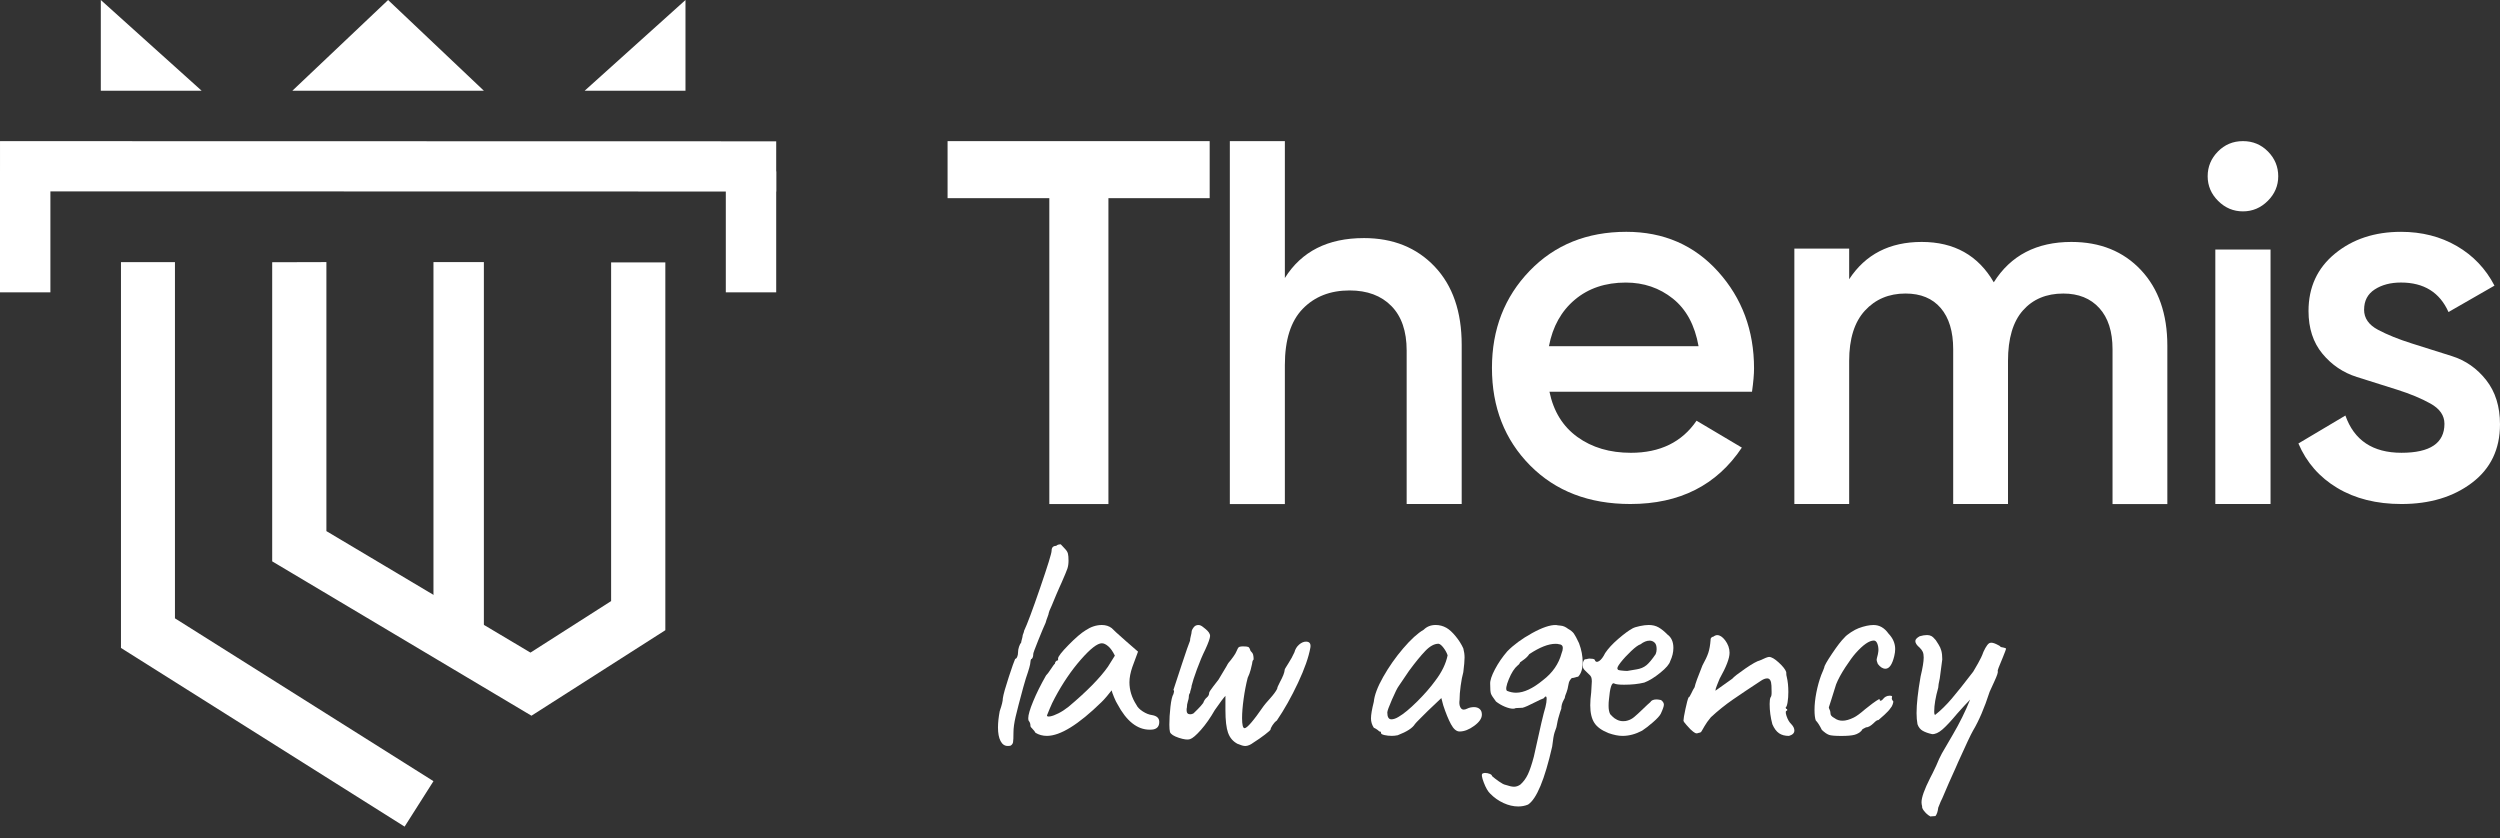
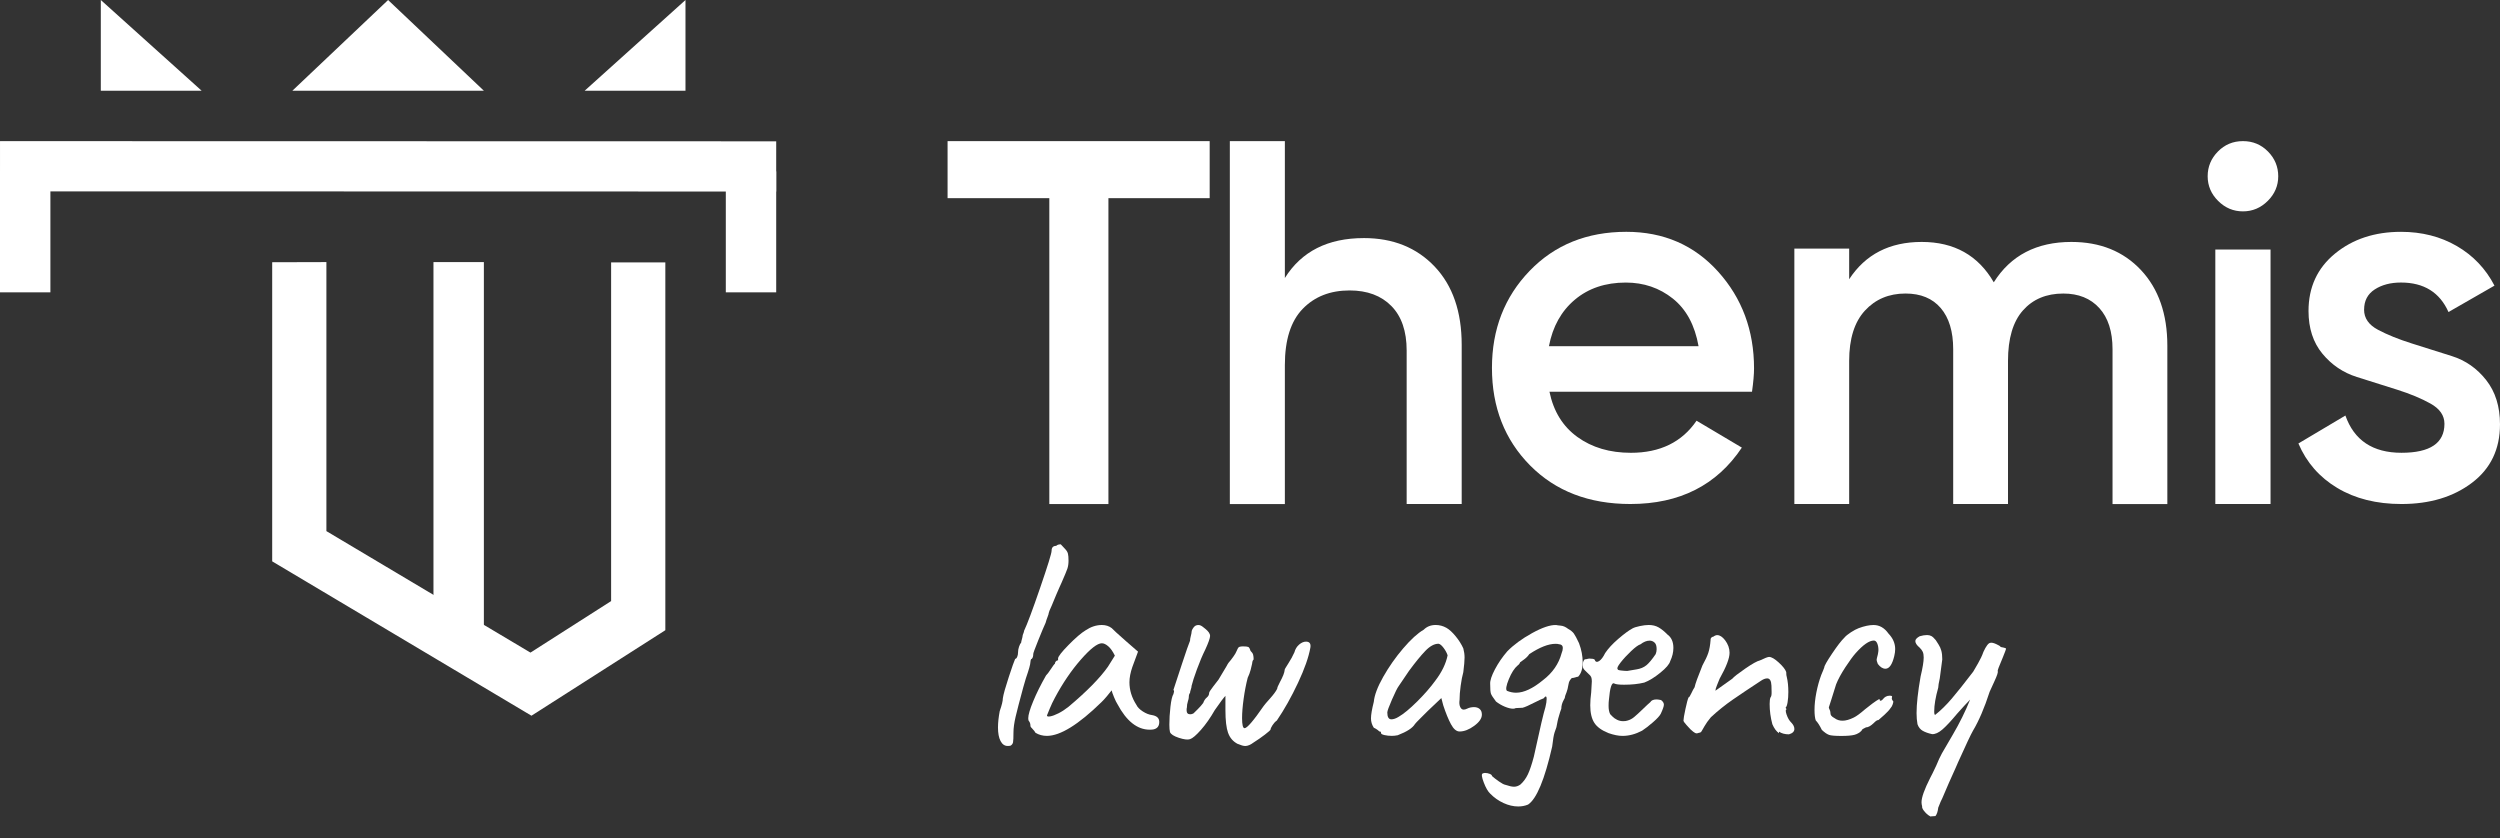
<svg xmlns="http://www.w3.org/2000/svg" height="57" viewBox="0 0 170 57" width="170">
  <rect x="0" y="0" width="170" height="57" fill="#333333" stroke="none" />
  <g fill="#fff" fill-rule="evenodd">
    <path d="m82.258 9.597v3.878h-6.885v20.8h-4.019v-20.8h-6.919v-3.878z" />
    <path d="m92.742 16.189c1.986 0 3.591.647 4.817 1.939 1.224 1.293 1.836 3.067 1.836 5.323v10.823h-3.742v-10.435c0-1.316-.346-2.327-1.04-3.031-.693-.705-1.64-1.058-2.841-1.058-1.317 0-2.379.417-3.188 1.252-.809.834-1.213 2.109-1.213 3.825v9.448h-3.742v-24.677h3.742v9.307c1.131-1.81 2.922-2.715 5.371-2.715" />
    <path d="m105.328 23.542h10.174c-.254-1.43-.836-2.51-1.747-3.237-.912-.727-1.979-1.091-3.201-1.091-1.384 0-2.538.387-3.461 1.162-.923.774-1.511 1.829-1.765 3.166zm.035 3.096c.277 1.337.911 2.364 1.904 3.079.992.716 2.203 1.073 3.634 1.073 1.984 0 3.472-.727 4.465-2.182l3.08 1.829c-1.707 2.557-4.233 3.835-7.579 3.835-2.815 0-5.087-.874-6.818-2.621-1.73-1.748-2.596-3.959-2.596-6.633 0-2.627.853-4.826 2.561-6.598 1.707-1.771 3.899-2.657 6.575-2.657 2.537 0 4.62.904 6.246 2.71 1.627 1.807 2.44 4 2.44 6.58 0 .399-.046.927-.138 1.583z" />
    <path d="m140.857 16.452c1.955 0 3.531.638 4.728 1.911 1.195 1.274 1.794 2.988 1.794 5.142v10.77h-3.727v-10.527c0-1.204-.299-2.137-.897-2.797-.598-.66-1.415-.99-2.45-.99-1.151 0-2.065.382-2.743 1.146-.679.764-1.018 1.911-1.018 3.439v9.728h-3.727v-10.527c0-1.204-.282-2.137-.845-2.797-.564-.66-1.363-.99-2.398-.99-1.127 0-2.048.388-2.761 1.164-.713.776-1.07 1.917-1.07 3.422v9.728h-3.727v-17.371h3.727v2.085c1.104-1.69 2.748-2.536 4.934-2.536 2.209 0 3.841.915 4.9 2.745 1.15-1.829 2.91-2.745 5.28-2.745" />
    <path d="m150.642 34.274h3.755v-17.305h-3.755zm3.564-20.611c-.475.473-1.038.71-1.686.71-.649 0-1.212-.237-1.686-.71-.475-.472-.713-1.032-.713-1.679 0-.645.231-1.206.696-1.679.463-.472 1.031-.709 1.704-.709.672 0 1.24.237 1.704.709.464.473.695 1.034.695 1.679 0 .646-.238 1.206-.713 1.679z" />
    <path d="m160.757 21.056c0 .58.317 1.037.952 1.372.634.336 1.396.644 2.285.924.889.281 1.799.568 2.732.862.932.294 1.712.838 2.336 1.633.625.795.938 1.798.938 3.008 0 1.689-.635 3.014-1.907 3.976-1.271.962-2.869 1.442-4.793 1.442-1.696 0-3.15-.364-4.363-1.091-1.215-.727-2.096-1.736-2.646-3.026l3.196-1.9c.595 1.689 1.867 2.533 3.814 2.533 1.947 0 2.921-.657 2.921-1.971 0-.563-.315-1.021-.945-1.373-.631-.352-1.39-.668-2.278-.948s-1.799-.568-2.732-.862c-.932-.294-1.714-.822-2.343-1.584-.63-.762-.945-1.73-.945-2.903 0-1.619.601-2.921 1.804-3.906 1.202-.985 2.697-1.478 4.484-1.478 1.42 0 2.685.323 3.797.967 1.111.646 1.964 1.543 2.56 2.692l-3.127 1.795c-.596-1.337-1.672-2.006-3.23-2.006-.71 0-1.306.157-1.787.47-.481.312-.721.77-.721 1.372" />
    <path d="m68.526 50.726c-.208 0-.371-.111-.488-.335-.117-.223-.175-.53-.175-.921 0-.321.039-.691.117-1.11.143-.405.214-.698.214-.879.039-.265.173-.743.4-1.434.227-.691.373-1.106.438-1.245.052 0 .098-.045.137-.136.039-.091.058-.192.058-.304 0-.126.022-.254.068-.387.045-.132.094-.227.146-.283 0-.042.016-.118.049-.23.032-.111.049-.188.049-.231 0-.027.016-.08.049-.157.032-.077.049-.136.049-.178.208-.432.572-1.406 1.092-2.92.52-1.514.78-2.354.78-2.522 0-.223.104-.335.312-.335.065-.07.169-.105.312-.105l.312.335c.091.098.15.199.176.304.026.105.039.262.039.471 0 .21-.027.391-.078.544-.052.154-.182.467-.39.942-.039.097-.091.213-.156.345-.065.133-.136.297-.214.492-.026.07-.13.321-.312.753-.13.28-.195.44-.195.482 0 .042-.026.129-.078.262-.052.132-.098.269-.136.408-.104.223-.27.617-.497 1.182-.228.565-.342.876-.342.932 0 .154-.033.266-.097.335-.039 0-.065.031-.078.094-.013.062-.019.108-.019.136 0 .14-.104.509-.312 1.11l-.176.607c-.247.907-.419 1.569-.517 1.989-.097.418-.146.774-.146 1.067 0 .349-.01.572-.029.67-.02.098-.075.175-.166.23-.039.014-.104.021-.195.021" />
    <path d="m71.419 48.713c.151-.028.338-.098.561-.21.223-.113.45-.26.68-.443 1.237-1.038 2.129-1.944 2.675-2.717l.475-.758c-.144-.295-.295-.509-.454-.642-.158-.134-.301-.2-.431-.2-.302 0-.777.368-1.424 1.106-.647.737-1.237 1.604-1.769 2.601-.13.239-.245.481-.345.726-.101.246-.165.404-.194.474 0 .07.075.091.227.063m-1.208.853c-.094-.091-.14-.15-.14-.179 0-.154-.036-.273-.108-.358-.029-.028-.043-.091-.043-.189 0-.225.111-.607.335-1.148.222-.541.514-1.127.874-1.759.086-.084.198-.232.334-.442.136-.21.226-.33.27-.358 0-.056.022-.108.064-.158.044-.049.094-.074.151-.074v-.126c0-.126.237-.432.712-.916.474-.485.863-.817 1.165-1.0.359-.239.726-.358 1.1-.358.259 0 .482.07.669.21.072.085.402.387.992.906l.799.695-.389 1.053c-.129.379-.195.723-.195 1.032 0 .534.158 1.046.475 1.538.072.155.216.302.431.442.216.14.431.225.647.253.316.056.475.21.475.463 0 .281-.13.45-.389.506-.058.014-.144.021-.259.021-.849 0-1.582-.582-2.201-1.748-.058-.084-.133-.238-.227-.463-.093-.225-.147-.379-.162-.464-.086.113-.194.246-.323.4-.13.155-.252.288-.367.4-1.568 1.531-2.805 2.296-3.711 2.296-.288 0-.547-.07-.777-.21-.043-.085-.112-.172-.205-.264" />
    <path d="m83.51 49.839c-.12-.336-.181-.853-.181-1.552v-.968c-.043.041-.128.145-.256.313-.128.168-.284.387-.468.655-.299.524-.611.971-.938 1.341-.327.37-.575.581-.746.635-.156.054-.408.024-.756-.09-.348-.114-.551-.245-.607-.394-.028-.107-.042-.275-.042-.504 0-.376.024-.783.074-1.22.05-.436.117-.722.202-.857 0-.027.011-.071.033-.131.021-.061.01-.111-.033-.151.1-.309.291-.894.576-1.754.284-.86.468-1.391.554-1.593 0-.081.018-.188.053-.322.035-.134.053-.229.053-.282 0-.054.021-.118.064-.192.042-.074.092-.138.149-.191.071-.054.156-.081.256-.081.085 0 .177.037.277.111.099.074.163.125.191.151.1.08.178.161.235.242.056.081.085.161.085.242 0 .067-.029.181-.085.343-.057.161-.135.35-.235.565-.199.403-.391.857-.575 1.361-.185.504-.305.877-.362 1.119 0 .067-.018.151-.053.252-.036.101-.053.178-.053.232-.057.054-.085.155-.085.302 0 .054-.021.148-.064.282-.043.134-.064.269-.064.403-.014.041-.021.101-.021.182 0 .188.078.282.234.282.057 0 .103-.006.139-.02.035-.013.067-.027.096-.04.043-.04.138-.134.287-.282.149-.148.273-.289.373-.424.056-.161.138-.285.245-.373.106-.087.16-.192.16-.313 0-.053.089-.195.266-.423.178-.229.302-.39.373-.484l.554-.928c.071-.147.171-.289.299-.423.028-.04.085-.118.17-.232.086-.114.156-.239.213-.373.014-.027.035-.074.064-.141.028-.067.071-.111.128-.131.056-.02.135-.03.234-.03.185 0 .305.014.362.04.056.028.106.115.149.262.099.094.16.185.181.272.021.088.032.192.032.313-.043.04-.071.094-.085.161-.014.067-.021.114-.021.141-.014.081-.046.215-.096.403-.05.188-.117.37-.202.544-.113.443-.206.921-.276 1.431-.071.511-.106.948-.106 1.311 0 .457.056.685.17.685.171 0 .604-.504 1.3-1.512.056-.081.202-.252.437-.514.234-.262.395-.48.48-.655 0-.067.063-.222.192-.463.199-.363.305-.638.32-.827-.015-.014.063-.151.234-.413.17-.262.312-.521.426-.776.056-.215.163-.389.319-.524.156-.135.312-.202.469-.202.241 0 .341.135.298.404-.114.645-.394 1.445-.842 2.399-.448.954-.927 1.808-1.438 2.56-.114.081-.213.189-.298.323-.085.134-.128.228-.128.282 0 .04-.128.158-.383.353-.256.195-.511.373-.767.534-.213.161-.405.242-.575.242-.114 0-.284-.047-.511-.141-.313-.161-.53-.41-.65-.746" />
    <path d="m96.366 47.704c.498-.496.911-.97 1.239-1.423.441-.58.719-1.154.833-1.721-.057-.17-.149-.34-.278-.51-.128-.169-.242-.262-.342-.276-.285 0-.584.163-.897.489-.313.326-.683.778-1.11 1.359l-.705 1.041c-.085.113-.235.414-.449.902-.213.489-.32.782-.32.882 0 .312.093.467.278.467.142 0 .306-.056.491-.17.342-.198.762-.545 1.26-1.041m-1.709 2.336c-.185 0-.356-.017-.512-.053-.157-.036-.235-.081-.235-.138 0-.042-.007-.071-.021-.085-.015-.014-.043-.021-.086-.021-.014-.014-.057-.049-.128-.107-.071-.056-.157-.106-.256-.149-.129-.198-.192-.41-.192-.637 0-.24.064-.616.192-1.125.043-.453.256-1.02.641-1.699.384-.679.836-1.324 1.356-1.933s.986-1.034 1.399-1.274c.214-.213.484-.319.812-.319.256 0 .498.064.726.191.2.113.409.305.63.574.221.269.395.545.523.828.057.212.085.418.085.616 0 .212-.028.545-.085.998-.071.255-.132.566-.181.934-.05.368-.075.687-.075.956-.029.198-.014.357.043.477.057.121.135.181.235.181.071 0 .149-.021.235-.064.142-.071.299-.106.47-.106.156 0 .285.042.385.128.099.084.15.212.15.382 0 .255-.175.509-.524.765-.349.255-.68.383-.993.383-.213 0-.41-.166-.587-.499-.179-.333-.352-.761-.524-1.285l-.128-.489-.918.871-.491.489c-.227.226-.356.361-.384.403-.157.269-.548.524-1.175.765-.142.028-.271.042-.385.042" />
    <path d="m103.096 47.104c.526 0 1.135-.284 1.826-.853.651-.497 1.073-1.108 1.267-1.832.055-.128.083-.249.083-.362 0-.156-.097-.241-.291-.256-.041-.014-.111-.021-.207-.021-.484 0-1.08.235-1.785.703-.083.128-.197.245-.342.352-.145.106-.239.174-.28.203-.028.085-.083.156-.166.213-.221.185-.422.498-.602.938-.18.44-.221.703-.124.788.208.085.415.128.623.128m.145 7.735c-.332 0-.668-.079-1.007-.235-.339-.156-.64-.369-.903-.639-.152-.142-.298-.394-.436-.756-.138-.362-.166-.565-.083-.608.055-.028.111-.042.166-.042.11 0 .218.021.322.063.104.043.156.093.156.15.11.099.266.22.467.362.201.142.35.22.447.234.249.085.443.128.581.128.152 0 .297-.05.436-.15.207-.185.376-.415.508-.692.131-.277.266-.678.405-1.204l.062-.277c.36-1.662.602-2.692.726-3.09.055-.227.083-.412.083-.554 0-.113-.021-.17-.062-.17-.028 0-.076.043-.145.128-.125.043-.298.121-.519.235-.471.242-.775.376-.914.405l-.456.021c-.055.029-.118.043-.187.043-.153 0-.34-.046-.561-.138-.221-.092-.422-.21-.602-.352-.194-.256-.308-.433-.342-.533-.035-.099-.052-.319-.052-.66-.014-.227.094-.557.322-.991.228-.433.508-.842.84-1.226.429-.44.989-.852 1.682-1.236.692-.383 1.238-.568 1.64-.554.055.014.163.029.322.043.159.014.321.085.488.213.18.1.311.206.395.319.083.114.2.334.353.661.166.441.249.874.249 1.3 0 .441-.104.767-.311.98-.041 0-.104.014-.187.043-.083.028-.153.042-.208.042-.041 0-.093.05-.156.149-.062.1-.1.213-.114.341-.028.185-.069.348-.124.49-.069.17-.104.27-.104.298 0 .043-.011.082-.031.117-.02.035-.038.067-.052.096-.11.199-.166.398-.166.597l-.083.235c-.111.369-.166.568-.166.596l-.083.426c-.028.071-.069.188-.124.352-.055.163-.111.487-.166.97-.512 2.244-1.058 3.559-1.64 3.942-.207.085-.429.128-.664.128" />
    <path d="m111.275 45.52c.272-.042.498-.135.677-.281.179-.146.39-.399.634-.76.043-.111.065-.222.065-.333 0-.209-.043-.354-.129-.438-.1-.097-.215-.145-.344-.145-.201 0-.409.083-.623.249-.143.042-.355.195-.634.459-.279.264-.52.524-.72.78-.201.257-.266.407-.194.448-.028.042.043.073.215.094.172.021.315.031.43.031.143-.028.351-.062.623-.104m-2.859 3.635c-.186-.285-.279-.684-.279-1.198 0-.25.021-.541.064-.874l.043-.75c0-.125-.014-.222-.043-.291-.029-.07-.093-.146-.193-.229-.029-.028-.101-.097-.215-.209-.115-.111-.165-.201-.151-.271l-.021-.105c0-.097.018-.187.054-.271.036-.083.075-.125.118-.125.043 0 .1-.011.171-.031.072-.021.136-.024.194-.011.201 0 .301.042.301.125.057.111.154.122.29.031.136-.09.269-.267.398-.531.201-.305.498-.628.892-.968.394-.34.72-.58.978-.719.1-.055.265-.107.495-.156.229-.049.43-.073.602-.073.258 0 .484.055.677.167s.39.271.591.479c.272.195.408.5.408.916 0 .292-.071.591-.215.896-.057.209-.283.472-.677.791-.394.32-.756.542-1.086.667-.401.098-.86.146-1.376.146-.344 0-.566-.027-.666-.083-.172-.097-.294.278-.366 1.125-.014.097-.021.229-.021.396 0 .236.036.424.107.562.014.014.064.066.15.156.086.09.193.167.323.229.129.063.265.094.408.094.129 0 .229-.014.301-.042.157-.042.308-.122.451-.24.143-.118.344-.302.602-.552.229-.222.394-.375.494-.458.071-.125.215-.187.431-.187.057 0 .157.014.3.042.129.097.194.201.194.313 0 .111-.072.319-.215.625-.072.139-.247.33-.527.573-.279.243-.527.434-.741.573-.445.236-.889.354-1.333.354-.272 0-.588-.063-.946-.188-.459-.181-.782-.413-.968-.698" />
-     <path d="m120.971 49.858c-.178-.121-.328-.326-.451-.612-.123-.458-.184-.917-.184-1.375 0-.215.02-.366.061-.451.055-.057.078-.182.072-.376-.007-.193-.01-.334-.01-.419-.014-.33-.109-.494-.287-.494-.123 0-.26.05-.41.15-.765.501-1.407.931-1.926 1.289-.519.359-1.018.76-1.496 1.203-.191.23-.335.43-.43.602-.096.172-.164.291-.205.355-.041.064-.096.096-.164.096-.082.029-.137.043-.164.043-.069 0-.15-.039-.246-.118-.095-.079-.157-.132-.184-.161-.055-.057-.143-.154-.266-.29-.123-.136-.192-.233-.205-.29 0-.114.044-.38.133-.795.089-.415.16-.68.215-.795.041 0 .102-.089.184-.269.082-.179.157-.319.225-.419.041-.215.219-.709.533-1.483.191-.344.324-.63.4-.859.075-.229.126-.515.153-.859v-.043c0-.057.02-.103.062-.139.041-.036.082-.054.123-.054.095-.071.184-.107.266-.107.177 0 .355.115.533.344.205.272.307.558.307.859 0 .373-.225.96-.676 1.762-.041.1-.099.244-.174.43-.076.187-.113.316-.113.387l1.148-.817c.109-.129.403-.358.881-.688.478-.329.812-.515 1.004-.559.328-.157.533-.236.615-.236.164 0 .386.129.666.387.28.258.447.472.502.645 0 .157.013.272.041.344.068.287.103.623.103 1.01 0 .257-.017.491-.051.698-.034.208-.079.326-.133.355 0 .014.007.036.02.064.013.029.041.043.082.043v.107c-.109 0-.123.122-.041.365.082.244.191.43.328.559.137.143.205.287.205.43 0 .172-.123.294-.369.365-.273 0-.499-.06-.676-.182" />
+     <path d="m120.971 49.858c-.178-.121-.328-.326-.451-.612-.123-.458-.184-.917-.184-1.375 0-.215.02-.366.061-.451.055-.057.078-.182.072-.376-.007-.193-.01-.334-.01-.419-.014-.33-.109-.494-.287-.494-.123 0-.26.05-.41.15-.765.501-1.407.931-1.926 1.289-.519.359-1.018.76-1.496 1.203-.191.23-.335.43-.43.602-.096.172-.164.291-.205.355-.041.064-.096.096-.164.096-.082.029-.137.043-.164.043-.069 0-.15-.039-.246-.118-.095-.079-.157-.132-.184-.161-.055-.057-.143-.154-.266-.29-.123-.136-.192-.233-.205-.29 0-.114.044-.38.133-.795.089-.415.16-.68.215-.795.041 0 .102-.089.184-.269.082-.179.157-.319.225-.419.041-.215.219-.709.533-1.483.191-.344.324-.63.4-.859.075-.229.126-.515.153-.859v-.043c0-.057.02-.103.062-.139.041-.036.082-.054.123-.054.095-.071.184-.107.266-.107.177 0 .355.115.533.344.205.272.307.558.307.859 0 .373-.225.96-.676 1.762-.041.1-.099.244-.174.43-.076.187-.113.316-.113.387l1.148-.817c.109-.129.403-.358.881-.688.478-.329.812-.515 1.004-.559.328-.157.533-.236.615-.236.164 0 .386.129.666.387.28.258.447.472.502.645 0 .157.013.272.041.344.068.287.103.623.103 1.01 0 .257-.017.491-.051.698-.034.208-.079.326-.133.355 0 .014.007.036.02.064.013.029.041.043.082.043c-.109 0-.123.122-.041.365.082.244.191.43.328.559.137.143.205.287.205.43 0 .172-.123.294-.369.365-.273 0-.499-.06-.676-.182" />
    <path d="m124.36 49.965c-.138-.05-.297-.162-.476-.334-.138-.287-.276-.502-.414-.646-.055-.158-.083-.395-.083-.711 0-.359.042-.75.124-1.174.083-.424.193-.823.331-1.196.055-.115.1-.223.135-.324.034-.1.058-.165.073-.193 0-.1.176-.413.528-.937.352-.524.631-.887.838-1.088.097-.115.245-.237.445-.366.2-.13.375-.223.528-.28.386-.143.724-.215 1.014-.215.4 0 .738.194 1.014.582.303.316.455.667.455 1.055 0 .144-.02.302-.062.474-.138.575-.338.862-.6.862-.179 0-.352-.108-.517-.323-.055-.143-.083-.237-.083-.28 0-.043.028-.165.083-.366.027-.143.041-.244.041-.301 0-.172-.028-.323-.083-.453-.055-.129-.132-.194-.228-.194-.317 0-.731.287-1.242.862-.179.201-.41.517-.693.948-.283.432-.493.819-.631 1.164-.138.431-.249.783-.331 1.055-.083.273-.138.446-.166.517 0 .029.017.079.051.151.035.072.052.129.052.172 0 .101.021.18.062.237.041.058.117.115.227.173.152.115.331.172.538.172.221 0 .476-.072.766-.215.179-.086.434-.272.765-.56l.497-.388c.096-.072.183-.133.259-.183.076-.05.134-.086.176-.108.041-.022.062-.018.062.011 0 .058.021.087.062.087.041 0 .089-.029.145-.087.125-.172.283-.258.476-.258.11 0 .165.022.165.065l-.021.108c0 .072.034.144.104.215 0 .058-.018.133-.052.226-.035.094-.079.169-.134.226-.083.129-.225.284-.424.464-.2.179-.335.298-.403.355h-.021c-.069 0-.165.065-.29.194-.207.201-.386.302-.538.302-.055.029-.117.061-.186.097-.069.036-.103.075-.103.119-.138.144-.303.241-.497.291-.193.05-.49.075-.89.075-.428 0-.711-.025-.848-.075" />
    <path d="m131.126 55.432c-.113-.082-.214-.184-.305-.306-.091-.123-.13-.218-.116-.286-.028-.109-.042-.204-.042-.286 0-.327.196-.878.589-1.654.084-.15.225-.436.421-.858.126-.313.253-.585.379-.816.028-.054.274-.476.737-1.266.463-.788.856-1.585 1.179-2.388-.239.245-.533.565-.884.96-.408.49-.74.847-1 1.072-.26.224-.495.33-.705.316-.253-.054-.463-.129-.632-.224-.168-.095-.288-.245-.358-.449-.042-.231-.063-.483-.063-.756 0-.612.091-1.442.274-2.49.14-.585.211-1.014.211-1.286 0-.163-.021-.292-.063-.388-.042-.095-.113-.19-.211-.286-.197-.163-.295-.313-.295-.449 0-.109.098-.218.295-.327.183-.055.351-.082.505-.082.112 0 .21.024.295.071.085.048.183.14.295.276.042.068.105.167.189.296.084.13.148.272.19.429.042.157.063.351.063.582-.014.109-.07.538-.169 1.286-.07.313-.105.524-.105.633-.183.653-.274 1.191-.274 1.612 0 .164.021.245.063.245.379-.299.755-.667 1.126-1.102.371-.435.86-1.048 1.463-1.838.056-.095.165-.282.326-.561.161-.279.284-.541.369-.786.182-.394.337-.598.463-.612.084-.027.217 0 .4.082.182.082.281.143.295.184 0 .014.063.03.189.051.126.021.19.051.19.092 0 .027-.077.232-.231.612-.239.558-.351.857-.337.898.042.055-.032.285-.221.694-.189.408-.298.647-.326.714-.351 1.089-.73 1.973-1.137 2.654-.141.245-.478.959-1.011 2.143l-.169.388c-.14.299-.294.643-.463 1.031-.168.388-.316.731-.442 1.031-.084.163-.144.296-.179.398-.035.102-.067.18-.095.235-.028.259-.091.449-.189.571l-.295.021c-.014.027-.077 0-.189-.082" />
    <path d="m49.355 19.879h3.427v-8.226h-3.427z" />
    <path d="m0 19.879h3.427v-8.226h-3.427z" />
    <path d="m52.781 13.024-52.781-.012.001-3.415 52.781.012z" />
-     <path d="m27.513 56.21-19.287-12.15v-26.237h3.671v24.223l17.579 11.074z" />
    <path d="m36.139 48.669-17.63-10.497v-20.34l3.686-.01v18.294l13.876 8.261 5.485-3.503v-23.032h3.687v25.012z" />
    <path d="m29.476 43.185h3.427v-25.363h-3.427z" />
    <path d="m6.855 0v6.169h6.855z" />
    <path d="m46.613 0v6.169h-6.855z" />
    <path d="m26.391.001v-.001l-0.0 0-0-0v.001l-6.511 6.169h6.511.001 6.512z" />
  </g>
</svg>